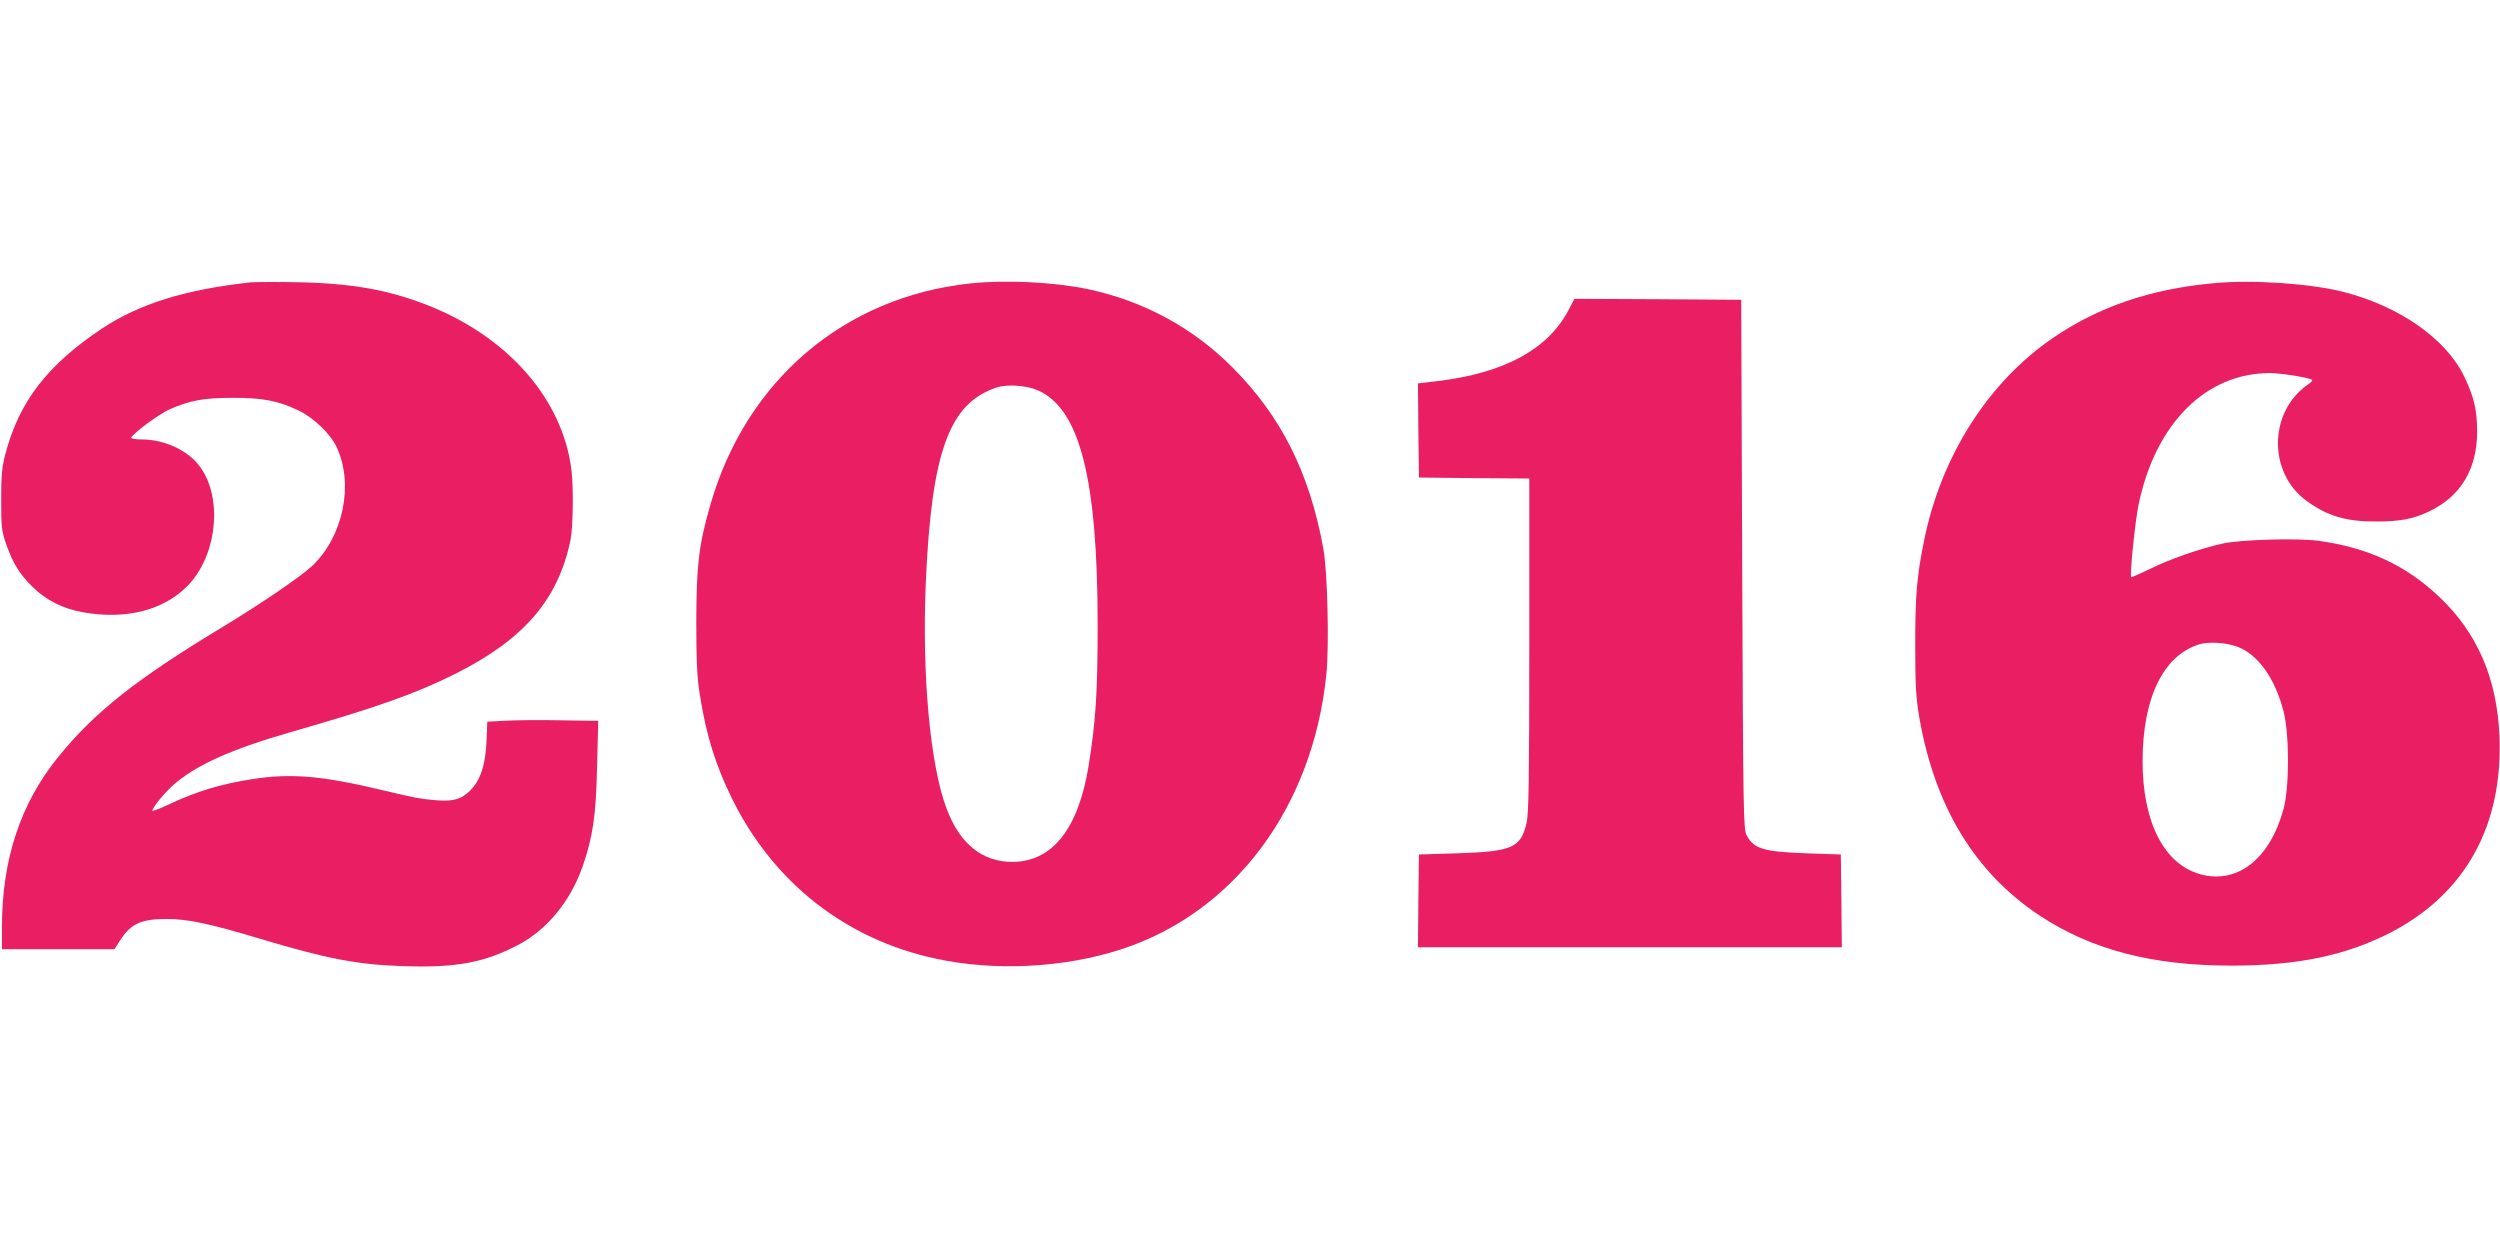
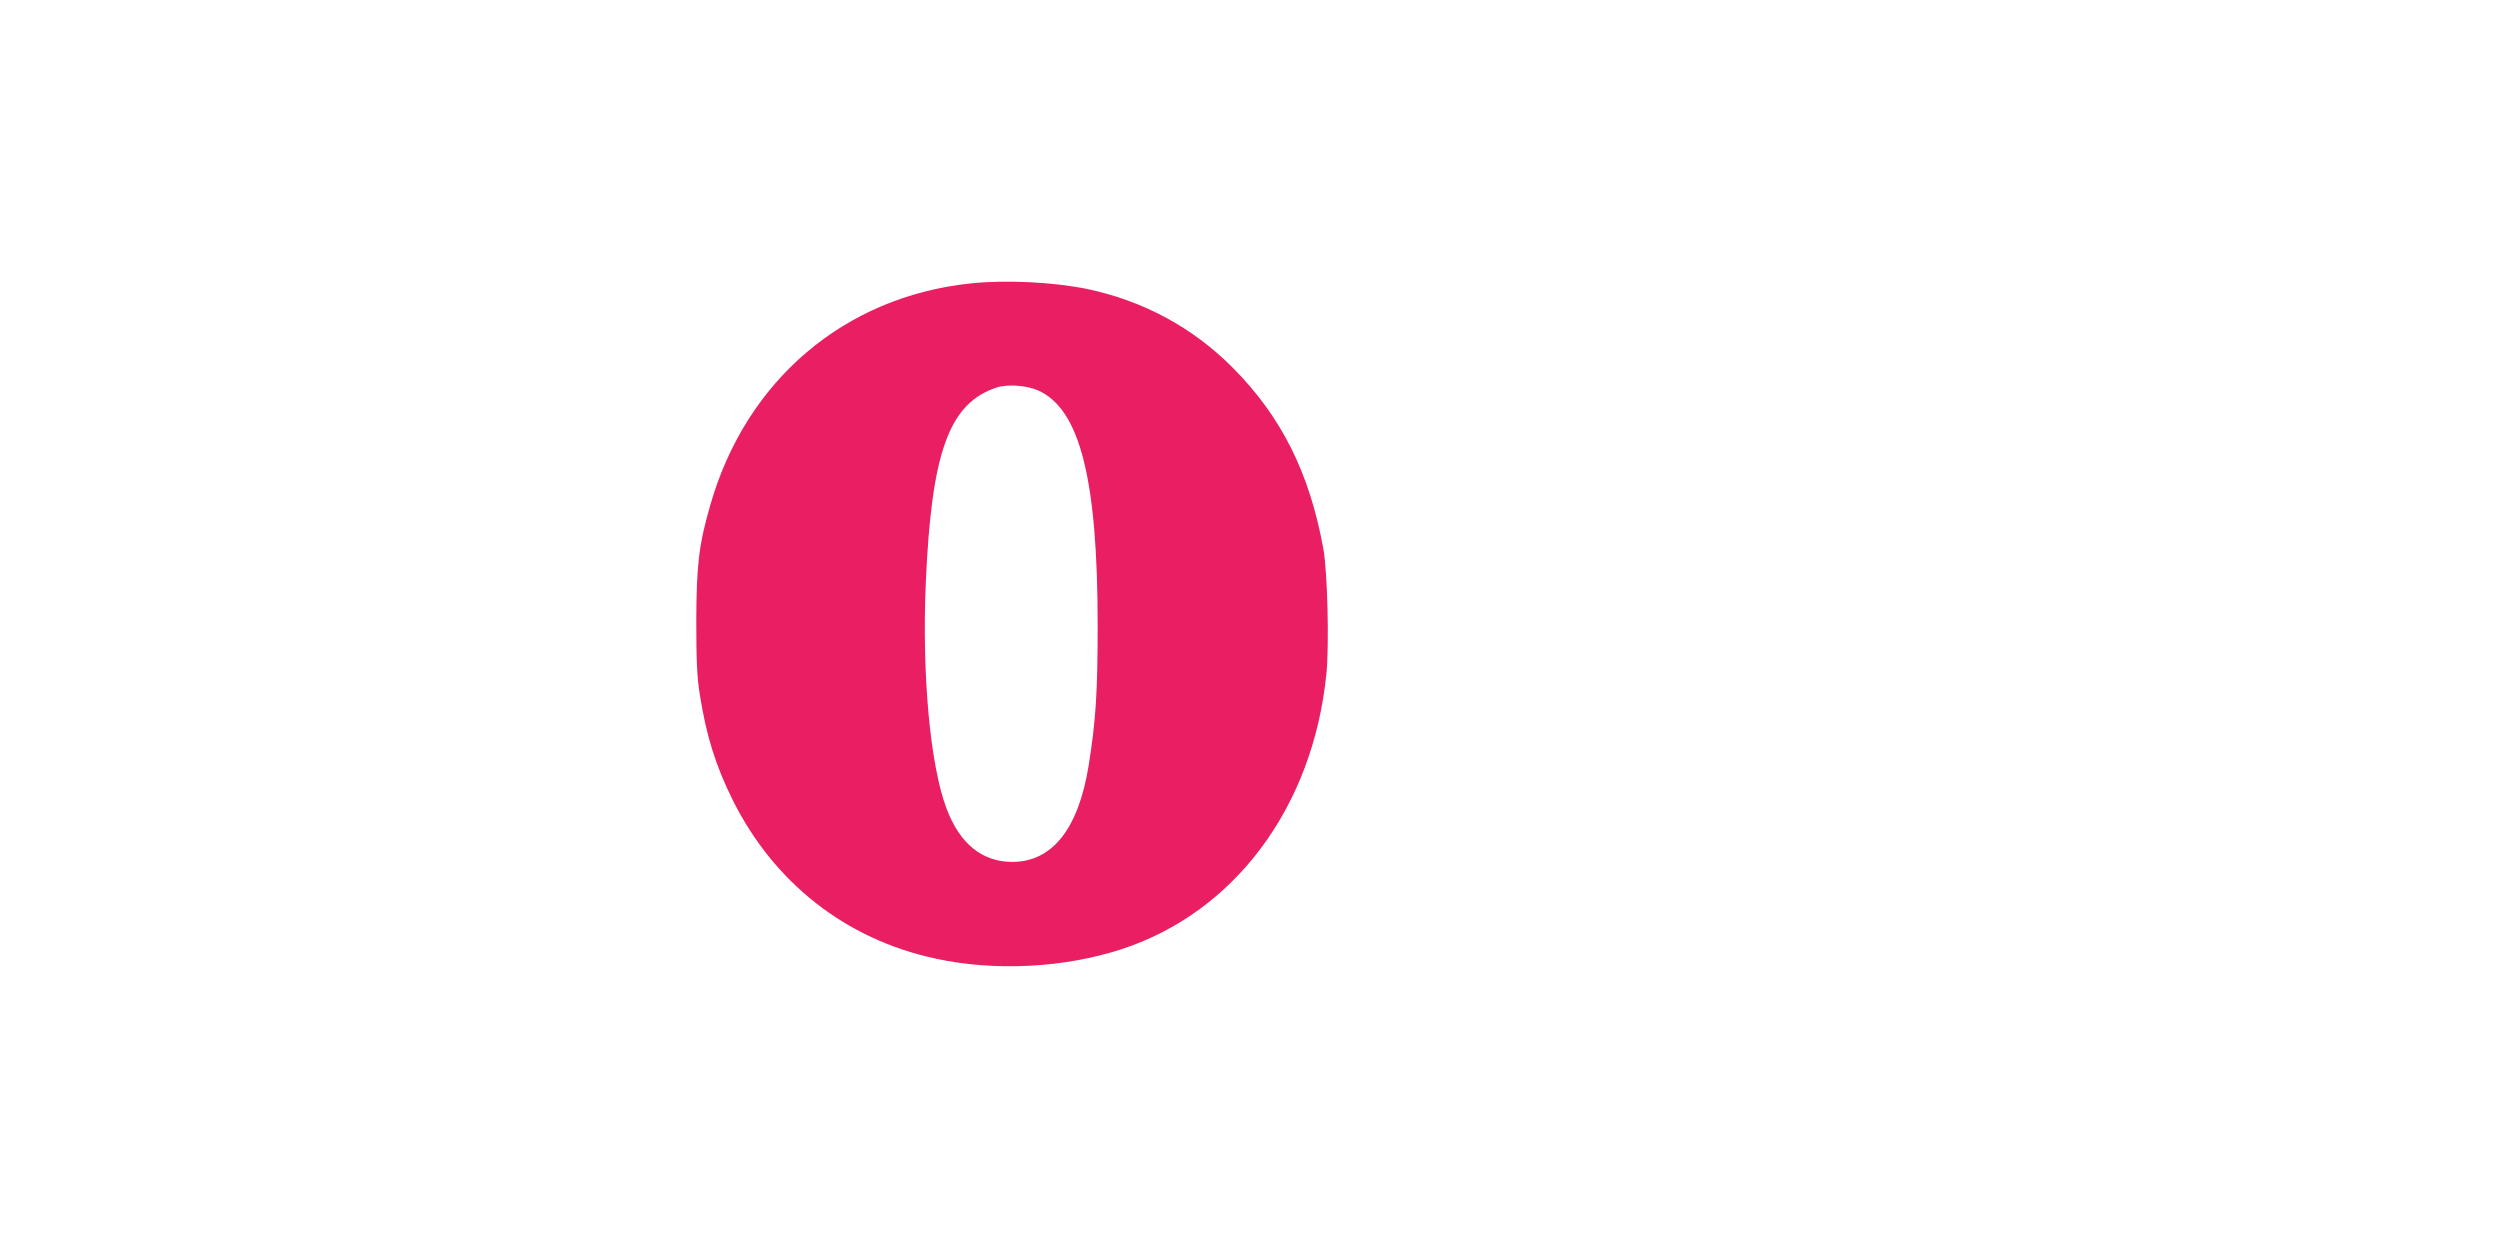
<svg xmlns="http://www.w3.org/2000/svg" version="1.0" width="1280pt" height="640pt" viewBox="0 0 1280 640" preserveAspectRatio="xMidYMid meet">
  <g transform="translate(0,640) scale(0.1,-0.1)" fill="#e91e63" stroke="none">
-     <path d="M1280 4954 c-334 -37 -567 -110 -756 -235 -280 -186 -426 -375 -496 -642 -18 -67 -22 -110 -22 -237 0 -141 3 -162 26 -227 35 -99 69 -154 135 -218 68 -68 156 -112 259 -130 215 -38 404 8 528 129 170 166 192 500 42 649 -65 65 -170 107 -269 107 -32 0 -57 4 -55 9 8 22 139 119 194 144 105 47 177 60 324 60 153 1 234 -15 337 -64 80 -38 166 -121 198 -191 87 -190 32 -454 -126 -605 -57 -54 -264 -195 -459 -313 -444 -268 -656 -436 -843 -667 -192 -237 -286 -522 -287 -865 l0 -118 288 0 288 0 34 53 c53 79 106 102 235 102 111 -1 218 -24 475 -101 350 -105 504 -134 746 -141 261 -8 404 19 575 108 148 77 268 222 331 400 53 152 70 263 75 516 l6 232 -189 3 c-104 2 -232 1 -284 -2 l-95 -5 -3 -80 c-5 -146 -33 -228 -96 -283 -43 -38 -86 -47 -178 -38 -74 7 -84 9 -263 51 -309 74 -468 87 -669 55 -157 -25 -279 -62 -414 -125 -50 -24 -92 -40 -92 -36 0 15 57 86 101 126 115 105 298 188 619 280 429 123 632 195 833 296 350 176 525 379 588 684 13 65 16 265 5 357 -44 361 -321 680 -731 843 -204 81 -396 115 -675 120 -113 2 -221 1 -240 -1z" />
    <path d="M4970 4949 c-647 -68 -1150 -496 -1333 -1134 -59 -204 -71 -308 -72 -595 0 -206 4 -290 18 -376 33 -210 81 -364 168 -539 211 -425 581 -715 1039 -813 303 -66 657 -48 952 48 579 189 980 727 1049 1408 15 144 6 530 -16 645 -71 389 -216 676 -465 926 -203 204 -457 341 -742 401 -174 36 -419 48 -598 29z m345 -548 c214 -95 305 -453 305 -1201 0 -343 -9 -487 -46 -719 -52 -323 -185 -492 -388 -494 -156 -1 -272 92 -340 274 -84 223 -126 686 -106 1154 29 673 120 921 363 1001 54 18 154 11 212 -15z" />
-     <path d="M11335 4950 c-323 -29 -592 -121 -825 -281 -330 -226 -571 -604 -658 -1034 -38 -185 -46 -283 -46 -540 0 -212 4 -269 22 -375 80 -452 284 -787 611 -1005 266 -177 578 -259 986 -259 338 0 587 52 814 169 384 198 578 549 558 1010 -13 292 -113 524 -306 707 -172 164 -368 255 -621 289 -112 15 -404 6 -495 -15 -120 -28 -266 -79 -365 -128 -52 -25 -97 -45 -98 -43 -9 8 21 298 39 379 89 412 344 665 671 666 55 0 206 -24 216 -35 3 -3 -5 -13 -19 -22 -203 -138 -209 -452 -10 -597 107 -78 200 -106 354 -106 126 0 191 12 273 51 163 77 247 217 247 411 -1 110 -15 172 -65 278 -92 193 -330 361 -618 435 -167 43 -466 64 -665 45z m120 -1861 c106 -40 193 -161 237 -332 30 -118 30 -387 0 -498 -69 -255 -234 -386 -423 -336 -187 49 -299 265 -299 579 0 324 106 542 290 599 49 15 138 9 195 -12z" />
-     <path d="M8029 4809 c-106 -199 -329 -319 -667 -360 l-102 -12 2 -241 3 -241 283 -3 282 -2 0 -853 c0 -690 -3 -863 -14 -911 -30 -127 -73 -146 -356 -155 l-195 -6 -3 -237 -2 -238 1085 0 1085 0 -2 237 -3 238 -175 6 c-222 8 -270 23 -307 92 -17 30 -18 115 -23 1387 l-5 1355 -427 3 -427 2 -32 -61z" />
  </g>
</svg>